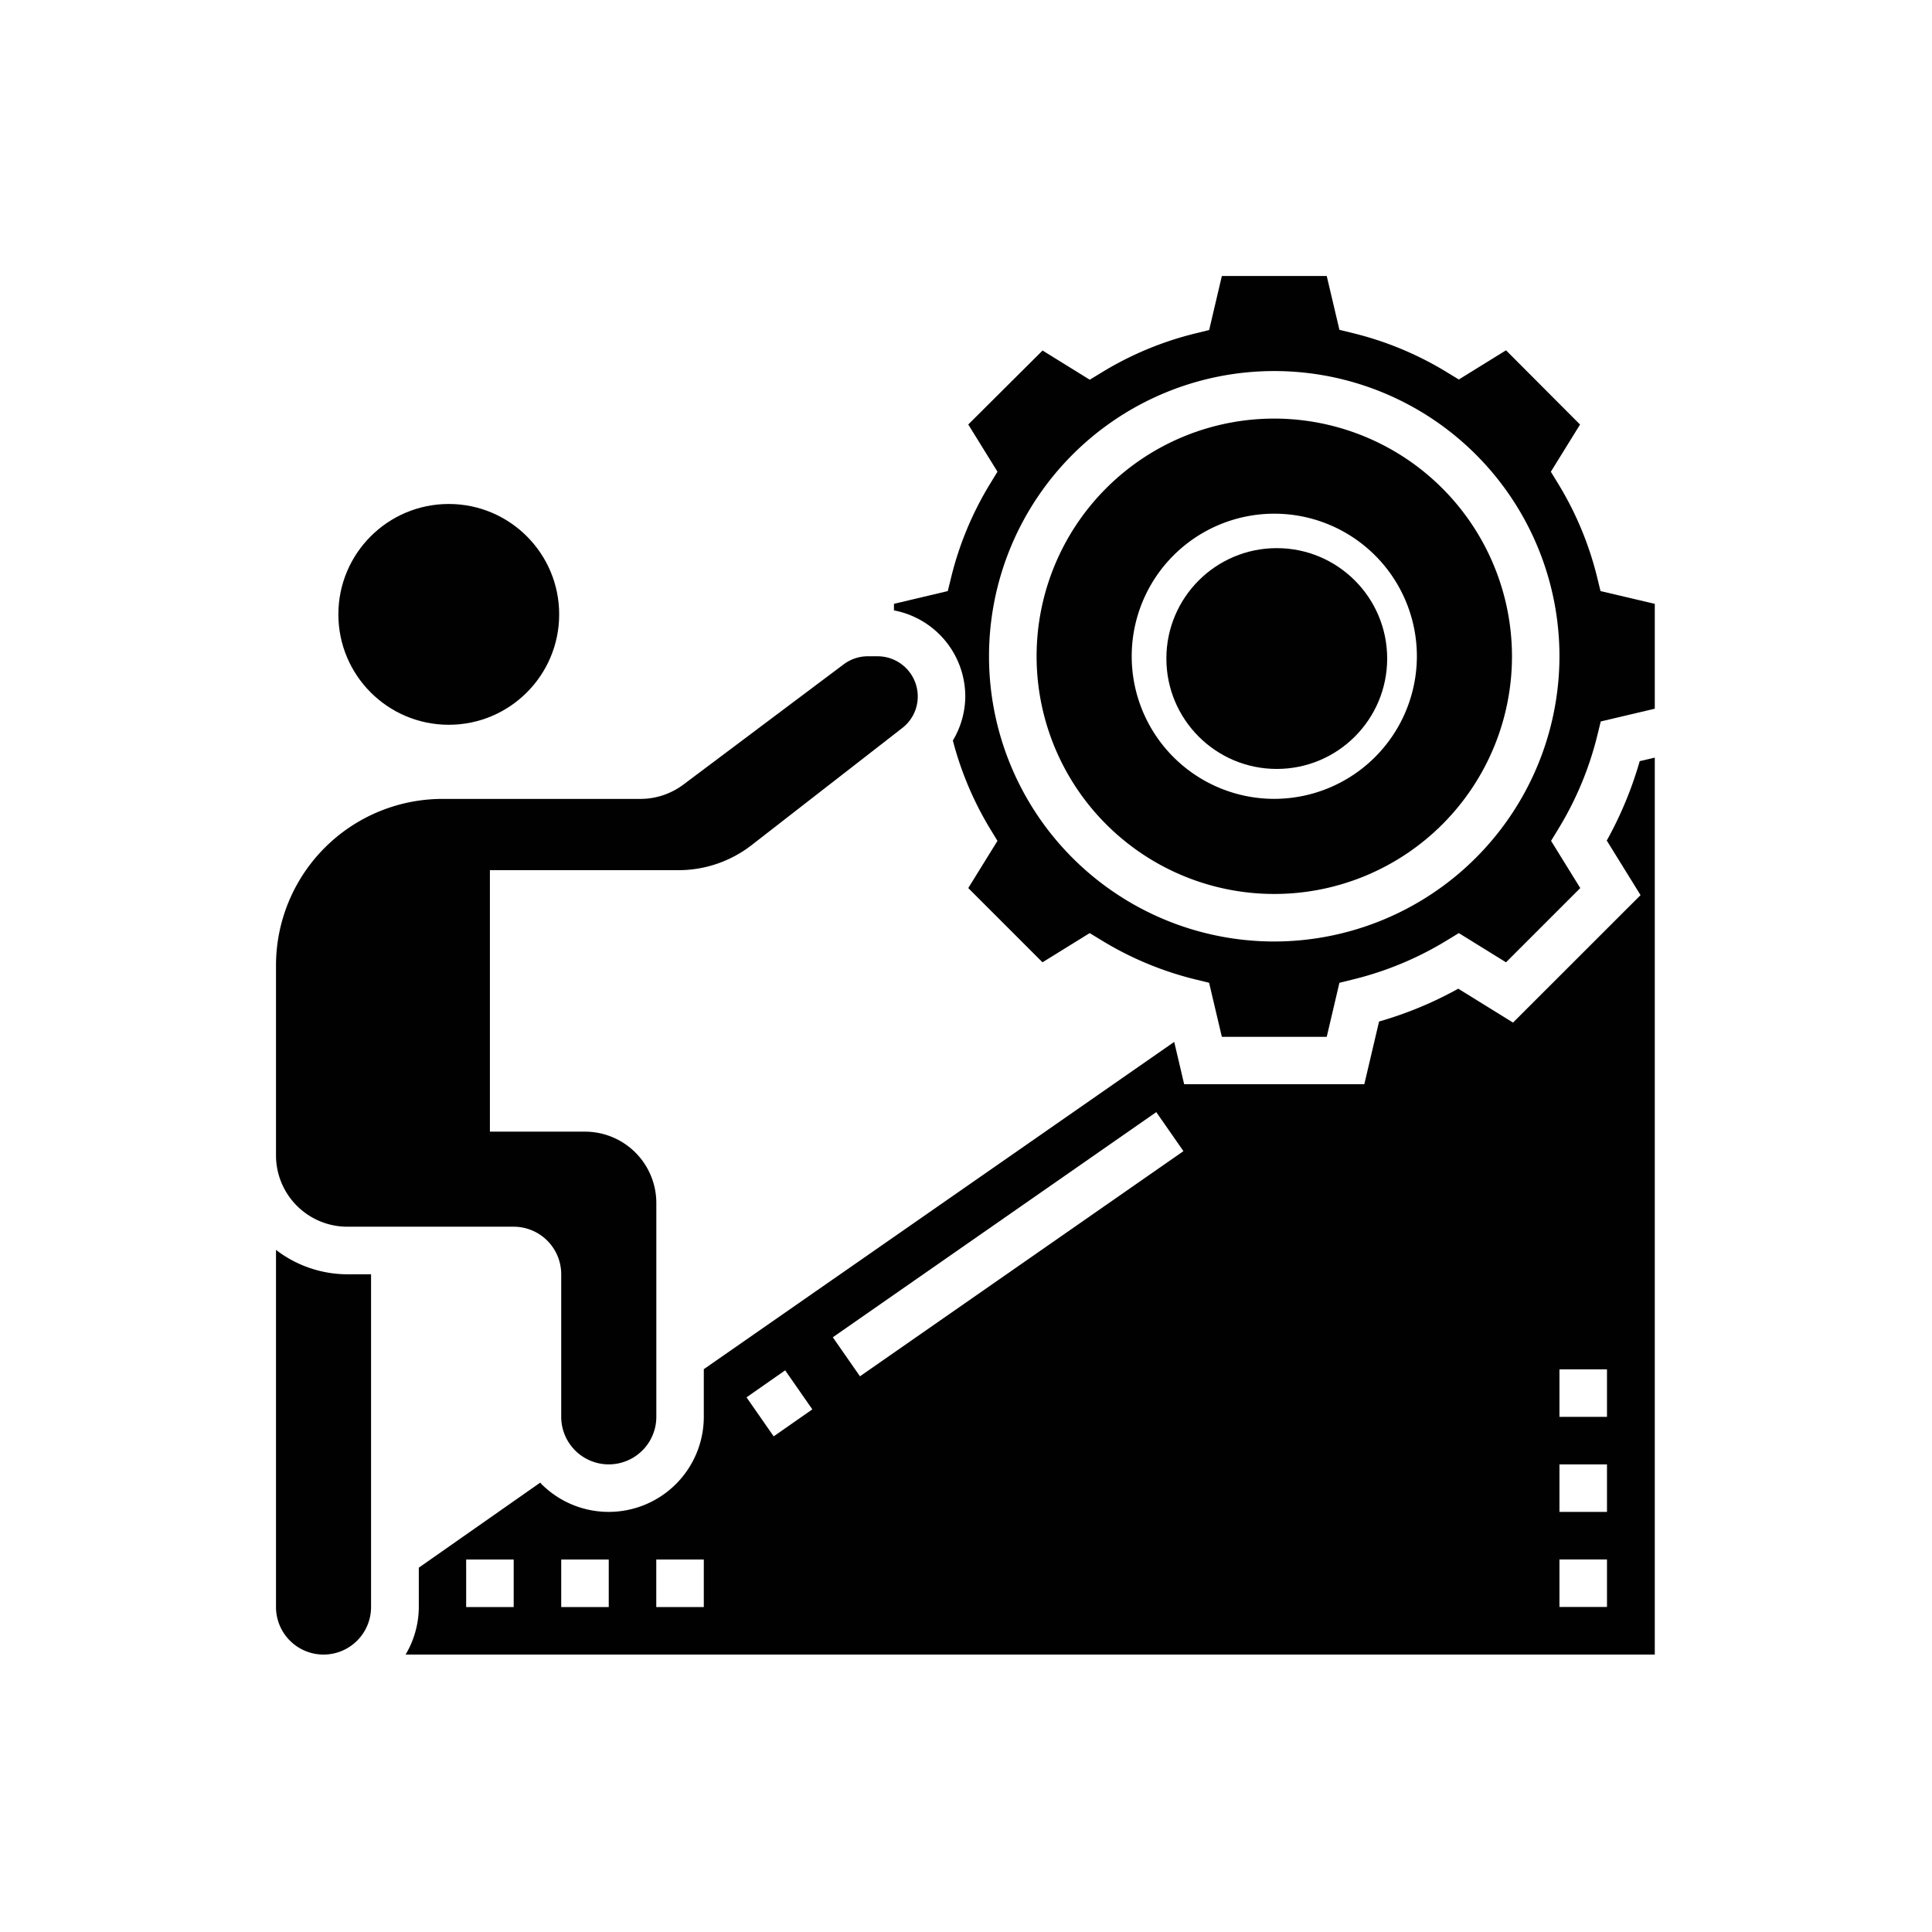
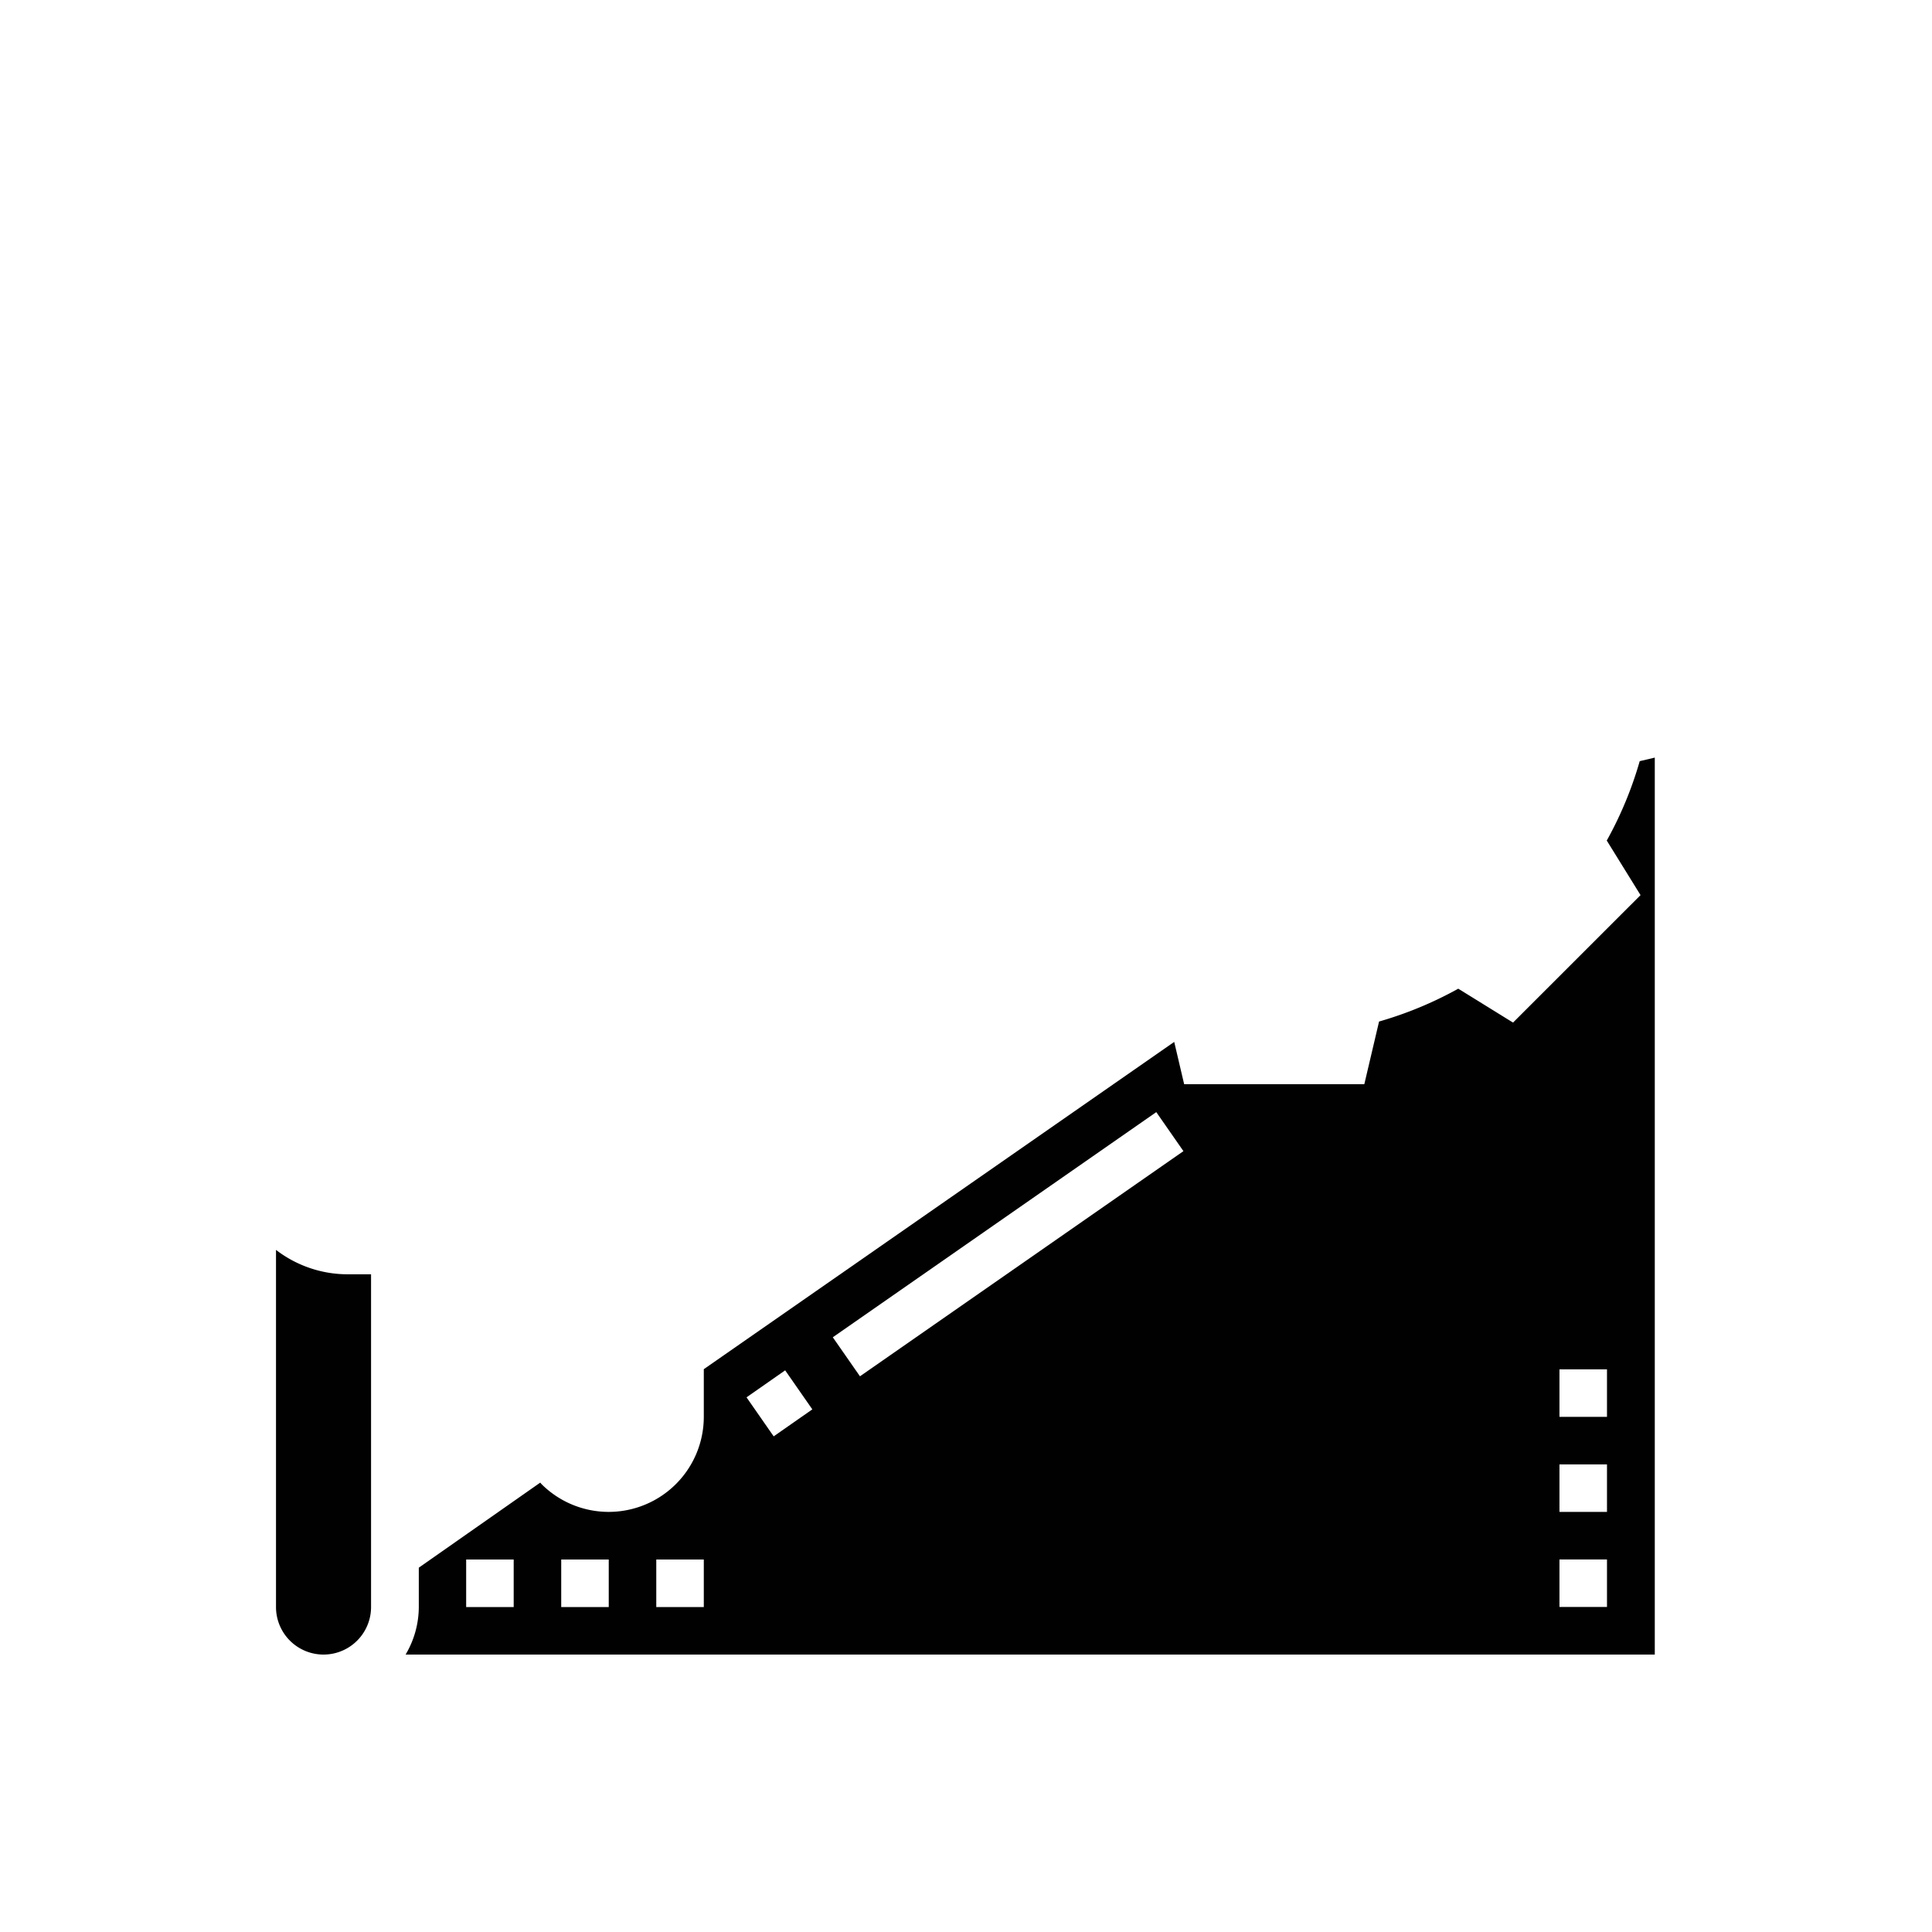
<svg xmlns="http://www.w3.org/2000/svg" width="35" height="35" viewBox="0 0 35 35">
  <g id="decision" transform="translate(-827 -1377)">
    <rect id="Rectangle_11" data-name="Rectangle 11" width="35" height="35" transform="translate(827 1377)" fill="none" />
    <g id="Group_7" data-name="Group 7" transform="translate(829 1379)">
      <path id="Path_18" data-name="Path 18" d="M3,43.974v6.47a.861.861,0,1,0,1.722,0V44.416H4.292A2.131,2.131,0,0,1,3,43.974Z" transform="translate(0 -23.331)" fill="#010101" />
-       <path id="Path_19" data-name="Path 19" d="M4.292,29.334H7.306a.862.862,0,0,1,.861.861v2.583a.861.861,0,0,0,1.723,0V28.9A1.293,1.293,0,0,0,8.6,27.612H6.875V22.875h3.419a2.161,2.161,0,0,0,1.321-.453L14.345,20.3a.72.72,0,0,0,.281-.573A.728.728,0,0,0,13.9,19h-.18a.732.732,0,0,0-.436.146l-2.906,2.18a1.3,1.3,0,0,1-.775.258H6.014A3.018,3.018,0,0,0,3,24.6v3.445A1.293,1.293,0,0,0,4.292,29.334Z" transform="translate(0 -9.111)" fill="#010101" />
      <path id="Path_20" data-name="Path 20" d="M30.206,24.762l.614.992L28.51,28.063l-.992-.614a6.844,6.844,0,0,1-1.435.595l-.267,1.135H22.552l-.18-.766L13.85,34.342v.863a1.723,1.723,0,0,1-2.941,1.218c-.008-.008-.014-.018-.022-.026l-2.2,1.541v.713a1.7,1.7,0,0,1-.239.861h22.63V23.263l-.273.064a6.835,6.835,0,0,1-.595,1.435Zm-19.8,13.889H9.545v-.861h.861Zm1.722,0h-.861v-.861h.861Zm1.722,0h-.861v-.861h.861Zm1.266-3.092-.492-.707.7-.489.492.707Zm1.563-1.088-.492-.707,5.86-4.079.492.707Zm13.533,4.179h-.861v-.861h.861Zm0-1.722h-.861v-.861h.861Zm0-1.722h-.861v-.861h.861Z" transform="translate(-3.1 -11.538)" fill="#010101" />
-       <circle id="Ellipse_3" data-name="Ellipse 3" cx="2" cy="2" r="2" transform="translate(4.13 7.13)" fill="#010101" />
-       <circle id="Ellipse_4" data-name="Ellipse 4" cx="2" cy="2" r="2" transform="translate(19.13 7.93)" fill="#010101" />
-       <path id="Path_21" data-name="Path 21" d="M39.306,9a4.306,4.306,0,1,0,4.306,4.306A4.311,4.311,0,0,0,39.306,9Zm0,6.889a2.583,2.583,0,1,1,2.583-2.583A2.586,2.586,0,0,1,39.306,15.889Z" transform="translate(-18.221 -3.417)" fill="#010101" />
-       <path id="Path_22" data-name="Path 22" d="M41.8,8.708l-.063-.257a5.977,5.977,0,0,0-.7-1.681L40.9,6.546l.529-.855L40.088,4.346l-.855.529-.225-.137a5.977,5.977,0,0,0-1.681-.7l-.257-.063L36.84,3h-1.9l-.23.979-.257.063a5.977,5.977,0,0,0-1.681.7l-.225.137-.855-.529L30.346,5.69l.529.855-.137.225a5.977,5.977,0,0,0-.7,1.681l-.063.257L29,8.939v.119a1.588,1.588,0,0,1,1.292,1.557,1.57,1.57,0,0,1-.225.8,5.988,5.988,0,0,0,.671,1.593l.137.225-.529.855,1.345,1.345.855-.529.225.137a5.976,5.976,0,0,0,1.681.7l.257.063.231.979h1.9l.23-.979.257-.063a5.976,5.976,0,0,0,1.681-.7l.225-.137.855.529,1.345-1.345-.529-.855.137-.225a5.976,5.976,0,0,0,.7-1.681l.063-.257.979-.231v-1.9Zm-5.911,6.348a5.167,5.167,0,1,1,5.167-5.167A5.173,5.173,0,0,1,35.889,15.056Z" transform="translate(-14.805 0)" fill="#010101" />
    </g>
  </g>
</svg>